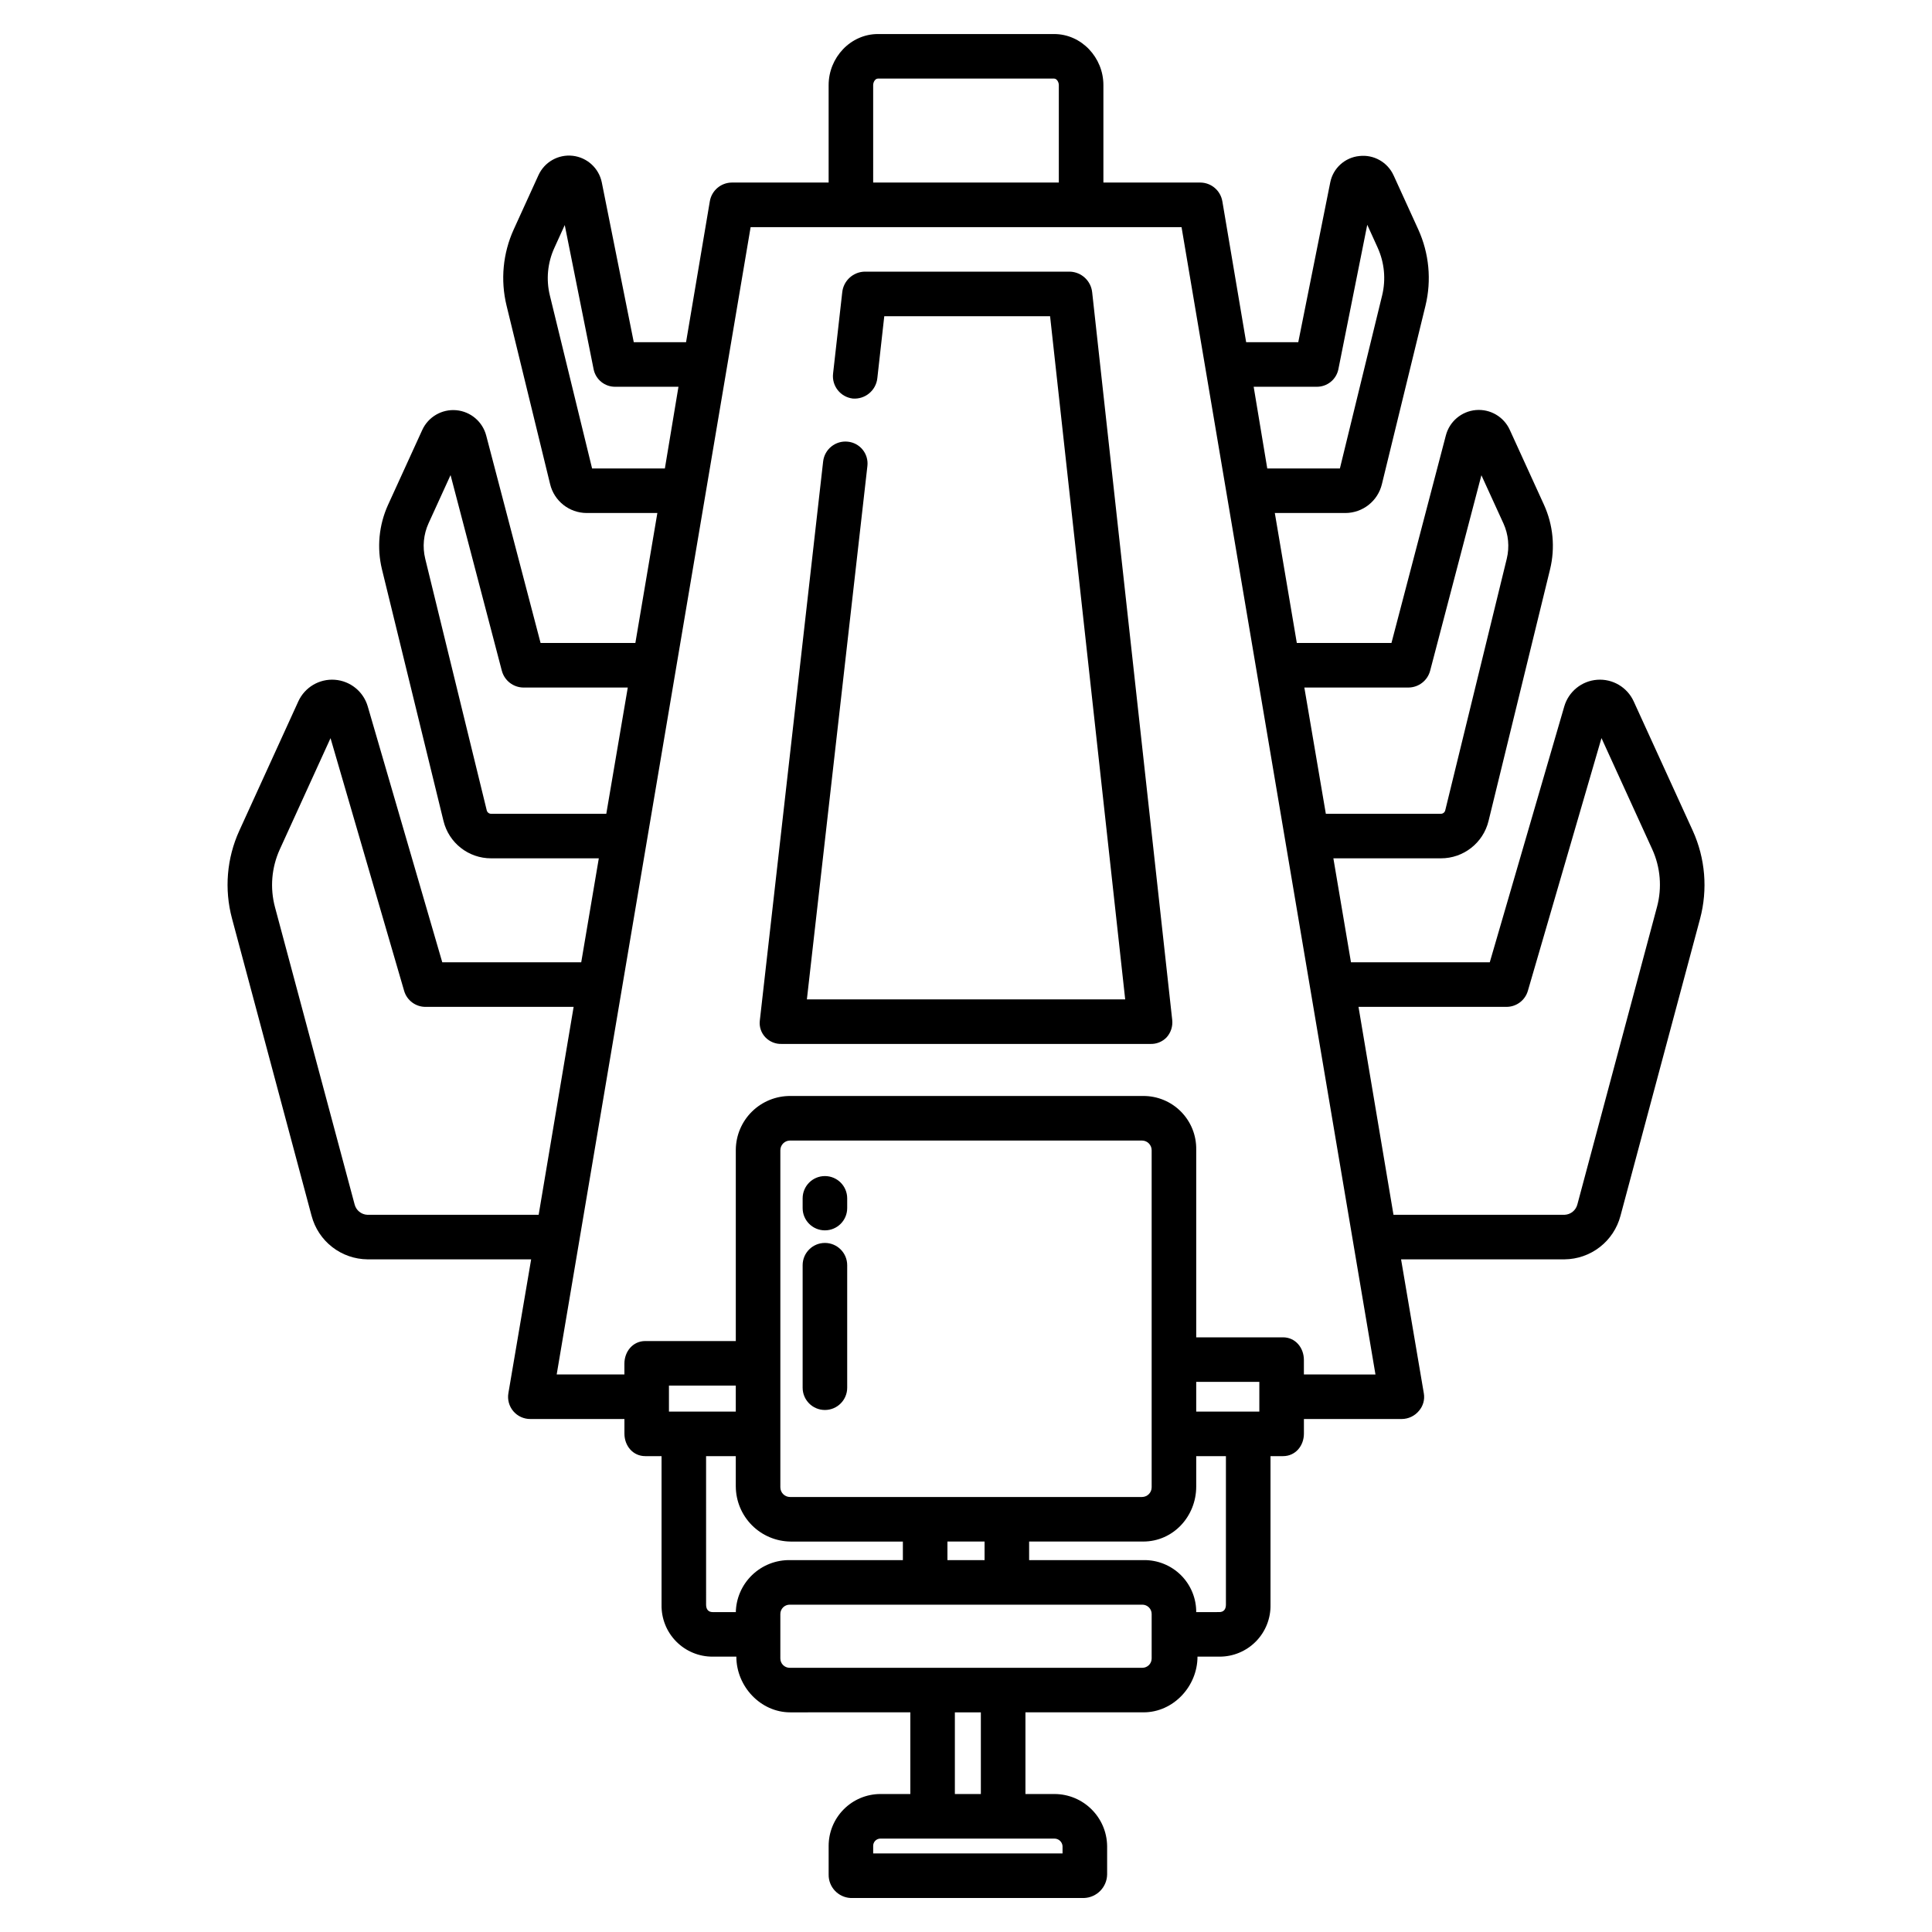
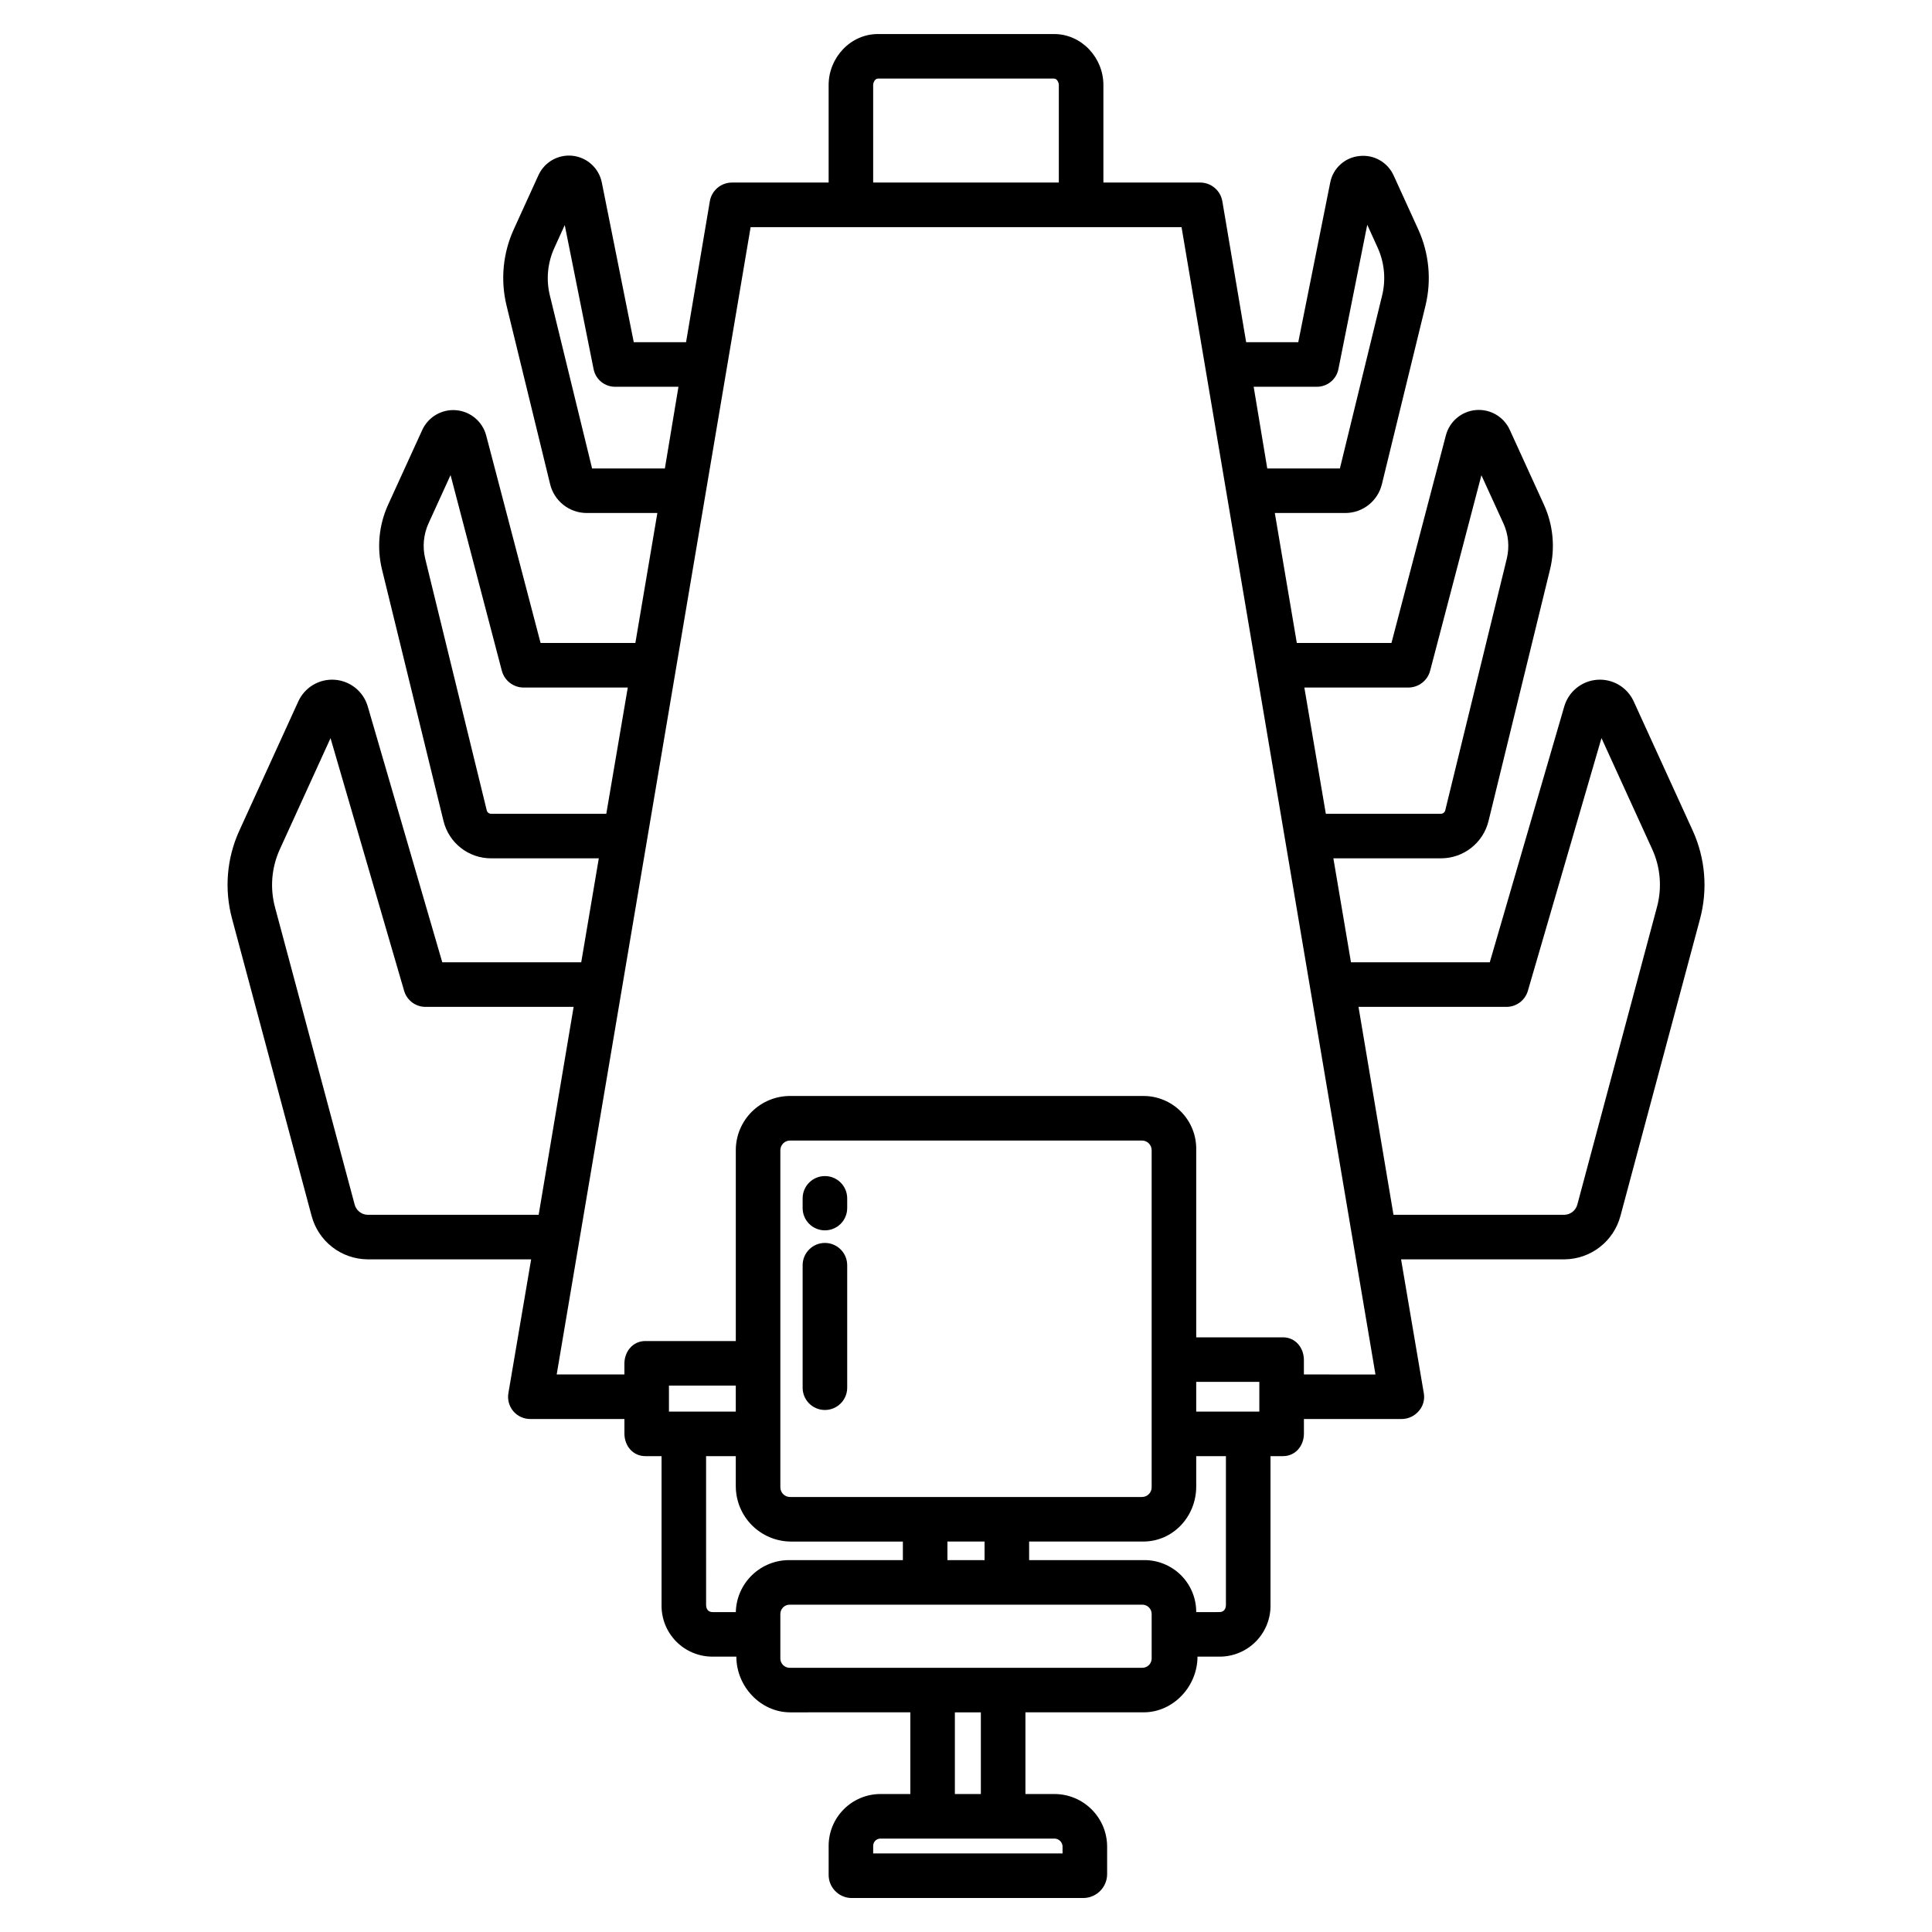
<svg xmlns="http://www.w3.org/2000/svg" fill="#000000" width="800px" height="800px" version="1.1" viewBox="144 144 512 512">
  <g>
    <path d="m576.95 329.88c-1.707-3.742-5.559-6.031-9.664-5.734-4.102 0.297-7.586 3.113-8.738 7.062l-19.746 67.812h-36.781l-4.664-27.551 28.477-0.004c6 0.02 11.227-4.078 12.645-9.906l16.305-66.688c1.391-5.719 0.824-11.738-1.613-17.098l-9.062-19.852c-1.586-3.488-5.203-5.594-9.02-5.25-3.816 0.348-7 3.066-7.938 6.781l-14.402 54.941h-25.082l-5.828-34.441h18.719c4.598-0.023 8.586-3.184 9.66-7.656l11.543-47.27c1.645-6.762 0.973-13.879-1.906-20.215l-6.535-14.328h-0.004c-1.59-3.508-5.266-5.582-9.09-5.133-3.816 0.383-6.938 3.211-7.695 6.969l-8.48 42.371h-13.809l-6.305-37.324h-0.004c-0.473-2.856-2.926-4.961-5.82-4.988h-25.703v-25.832c0-7.281-5.797-13.527-13.078-13.527h-46.66c-7.281 0-13.078 6.246-13.078 13.527v25.832h-25.664c-2.894 0.027-5.352 2.129-5.824 4.988l-6.297 37.324h-13.855l-8.48-42.379c-0.781-3.766-3.898-6.602-7.719-7.027-3.824-0.422-7.484 1.66-9.07 5.164l-6.531 14.328c-2.887 6.332-3.559 13.449-1.914 20.211l11.543 47.309c1.074 4.473 5.066 7.633 9.664 7.656h18.758l-5.828 34.441h-25.121l-14.402-54.945c-0.957-3.699-4.137-6.398-7.945-6.738-3.805-0.336-7.414 1.758-9.008 5.231l-9.066 19.848c-2.434 5.356-3.004 11.375-1.613 17.094l16.305 66.68v-0.004c1.418 5.832 6.644 9.926 12.645 9.906h28.516l-4.66 27.551-36.824 0.004-19.75-67.816c-1.152-3.949-4.637-6.762-8.738-7.059-4.106-0.297-7.957 1.992-9.664 5.734l-15.652 34.297c-3.312 7.277-3.992 15.48-1.926 23.207l21.105 78.859h0.004c0.867 3.266 2.781 6.16 5.449 8.234 2.668 2.078 5.945 3.223 9.324 3.262h43.402l-6.035 35.48c-0.289 1.707 0.195 3.457 1.316 4.773 1.125 1.32 2.773 2.07 4.504 2.059h24.934v3.867c0 3.262 2.269 5.973 5.531 5.973h4.309v39.371c-0.074 3.637 1.32 7.148 3.871 9.742 2.551 2.59 6.043 4.043 9.68 4.023h6.269c0 7.871 6.406 14.762 14.277 14.762l31.832-0.004v21.648h-7.949c-3.648 0.012-7.141 1.473-9.707 4.062-2.57 2.586-4.008 6.09-3.992 9.734v7.527c-0.059 3.309 2.519 6.066 5.824 6.231h61.887c3.359-0.137 6.027-2.867 6.09-6.231v-7.527c-0.098-7.644-6.32-13.789-13.965-13.797h-7.684v-21.648h31.32c7.871 0 14.277-6.887 14.277-14.762h5.797v0.004c3.637 0.02 7.129-1.434 9.68-4.023 2.551-2.594 3.949-6.106 3.871-9.742v-39.371h3.324c3.262 0 5.531-2.711 5.531-5.973v-3.867h25.957c1.746-0.02 3.394-0.805 4.512-2.148 1.117-1.273 1.602-2.984 1.309-4.656l-6.031-35.508h43.359c3.383-0.039 6.656-1.184 9.324-3.262 2.668-2.074 4.582-4.969 5.453-8.238l21.105-78.77c2.066-7.754 1.387-15.984-1.926-23.297zm-59.648-3.676c2.695-0.039 5.035-1.875 5.707-4.484l13.578-51.777 5.832 12.758h0.004c1.336 2.941 1.648 6.242 0.883 9.383l-16.305 66.676c-0.133 0.535-0.617 0.91-1.172 0.902h-30.469l-5.695-33.457zm-24.414-79.707c2.797 0.051 5.231-1.895 5.793-4.633l7.656-38.297 2.777 6.109h-0.004c1.781 3.941 2.195 8.367 1.18 12.574l-11.203 45.895h-19.25l-3.602-21.648zm-117.49-79.949c0-0.758 0.512-1.723 1.27-1.723h46.66c0.758 0 1.27 0.965 1.27 1.723v25.832h-49.199zm-74.488 101.6-11.199-45.883c-1.02-4.191-0.602-8.602 1.18-12.527l2.773-6.094 7.656 38.234c0.562 2.734 2.996 4.676 5.789 4.621h16.691l-3.602 21.648zm-26.746 91.516c-0.555 0.004-1.039-0.371-1.172-0.906l-16.305-66.688v-0.004c-0.766-3.137-0.453-6.445 0.883-9.387l5.832-12.777 13.578 51.816 0.004 0.004c0.672 2.609 3.012 4.445 5.707 4.484h27.676l-5.695 33.457zm-32.816 106.27c-1.605-0.074-2.977-1.191-3.371-2.75l-21.105-78.777c-1.359-5.086-0.914-10.488 1.262-15.285l13.457-29.5 19.508 66.969v0.004c0.738 2.516 3.047 4.242 5.668 4.238h39.25l-9.27 55.105zm79.93 52.152v-6.887h17.711v6.887zm17.711 53.305 0.004-0.168h-6.129c-1.18 0-1.742-0.781-1.742-1.957l-0.004-39.371h7.871v8.059h0.004c0.027 3.848 1.562 7.527 4.277 10.254 2.715 2.727 6.391 4.277 10.234 4.32h29.766v4.922l-29.863-0.004c-3.766-0.074-7.402 1.355-10.109 3.973-2.707 2.617-4.258 6.207-4.305 9.973zm14.379-30.672c-1.418 0-2.566-1.148-2.57-2.566v-89.328c0.004-1.418 1.152-2.57 2.57-2.57h93.266-0.004c1.418 0 2.57 1.152 2.57 2.57v89.328c0 1.418-1.152 2.566-2.57 2.566zm51.551 11.809v4.922l-9.84-0.004v-4.922zm18.508 78.719c1.129-0.004 2.07 0.863 2.156 1.988v1.949h-50.184v-1.949c-0.02-0.516 0.172-1.016 0.527-1.391s0.848-0.59 1.363-0.598zm-26.379-11.809v-21.648h6.887v21.648zm52.152-35.926c0 1.367-1.105 2.473-2.469 2.473h-93.461c-1.367 0-2.473-1.105-2.473-2.473v-11.785c0-1.367 1.105-2.473 2.473-2.473h93.461c1.363 0 2.469 1.105 2.469 2.473zm19.68-14.25c0 1.18-0.562 1.957-1.742 1.957l-6.129 0.004v0.168c0.059-3.715-1.395-7.297-4.019-9.926-2.629-2.625-6.211-4.078-9.926-4.019h-30.336v-4.922h30.238c7.926 0 14.043-6.644 14.043-14.574v-8.055h7.871zm8.855-51.176h-16.727v-7.871h16.727zm11.809-9.84v-3.836c0-3.262-2.269-6.004-5.531-6.004h-23.004v-49.742c0.066-3.758-1.387-7.387-4.031-10.062-2.641-2.676-6.25-4.176-10.012-4.156h-93.461c-3.809-0.035-7.477 1.441-10.199 4.106-2.723 2.668-4.273 6.305-4.312 10.113v50.727h-23.992c-3.262 0-5.531 2.742-5.531 6.004v2.852h-17.945l51.395-304.05h114.2l51.391 304.06zm93.582-123.92-21.105 78.852c-0.395 1.562-1.762 2.68-3.371 2.754h-45.363l-9.27-55.105 39.215 0.004c2.625 0 4.934-1.73 5.668-4.25l19.508-66.98 13.457 29.477c2.176 4.781 2.621 10.172 1.262 15.25z" />
-     <path d="m433.44 221.49c-0.309-3.039-2.812-5.387-5.867-5.5h-54.504c-3.047 0.113-5.551 2.449-5.867 5.481l-2.43 21.551c-0.371 3.254 1.953 6.195 5.203 6.594 3.285 0.27 6.188-2.133 6.531-5.414l1.836-16.402h43.941l19.906 181.05-84.355 0.004 16.039-141.38c0.172-1.543-0.281-3.094-1.258-4.301-0.977-1.207-2.398-1.973-3.945-2.125-3.25-0.34-6.168 2.008-6.531 5.258l-16.781 148.18c-0.191 1.609 0.348 3.219 1.461 4.398 1.145 1.199 2.75 1.844 4.406 1.77h97.555c1.648 0.078 3.254-0.559 4.394-1.754 1.125-1.254 1.66-2.926 1.477-4.598z" />
    <path d="m362.61 473.39c-3.262 0-5.902 2.644-5.902 5.906v32.461c0 3.262 2.641 5.902 5.902 5.902s5.906-2.641 5.906-5.902v-32.461c0-3.262-2.644-5.906-5.906-5.906z" />
    <path d="m362.61 455.67c-3.262 0-5.902 2.644-5.902 5.906v2.578c0 3.262 2.641 5.902 5.902 5.902s5.906-2.641 5.906-5.902v-2.578c0-3.262-2.644-5.906-5.906-5.906z" />
  </g>
</svg>